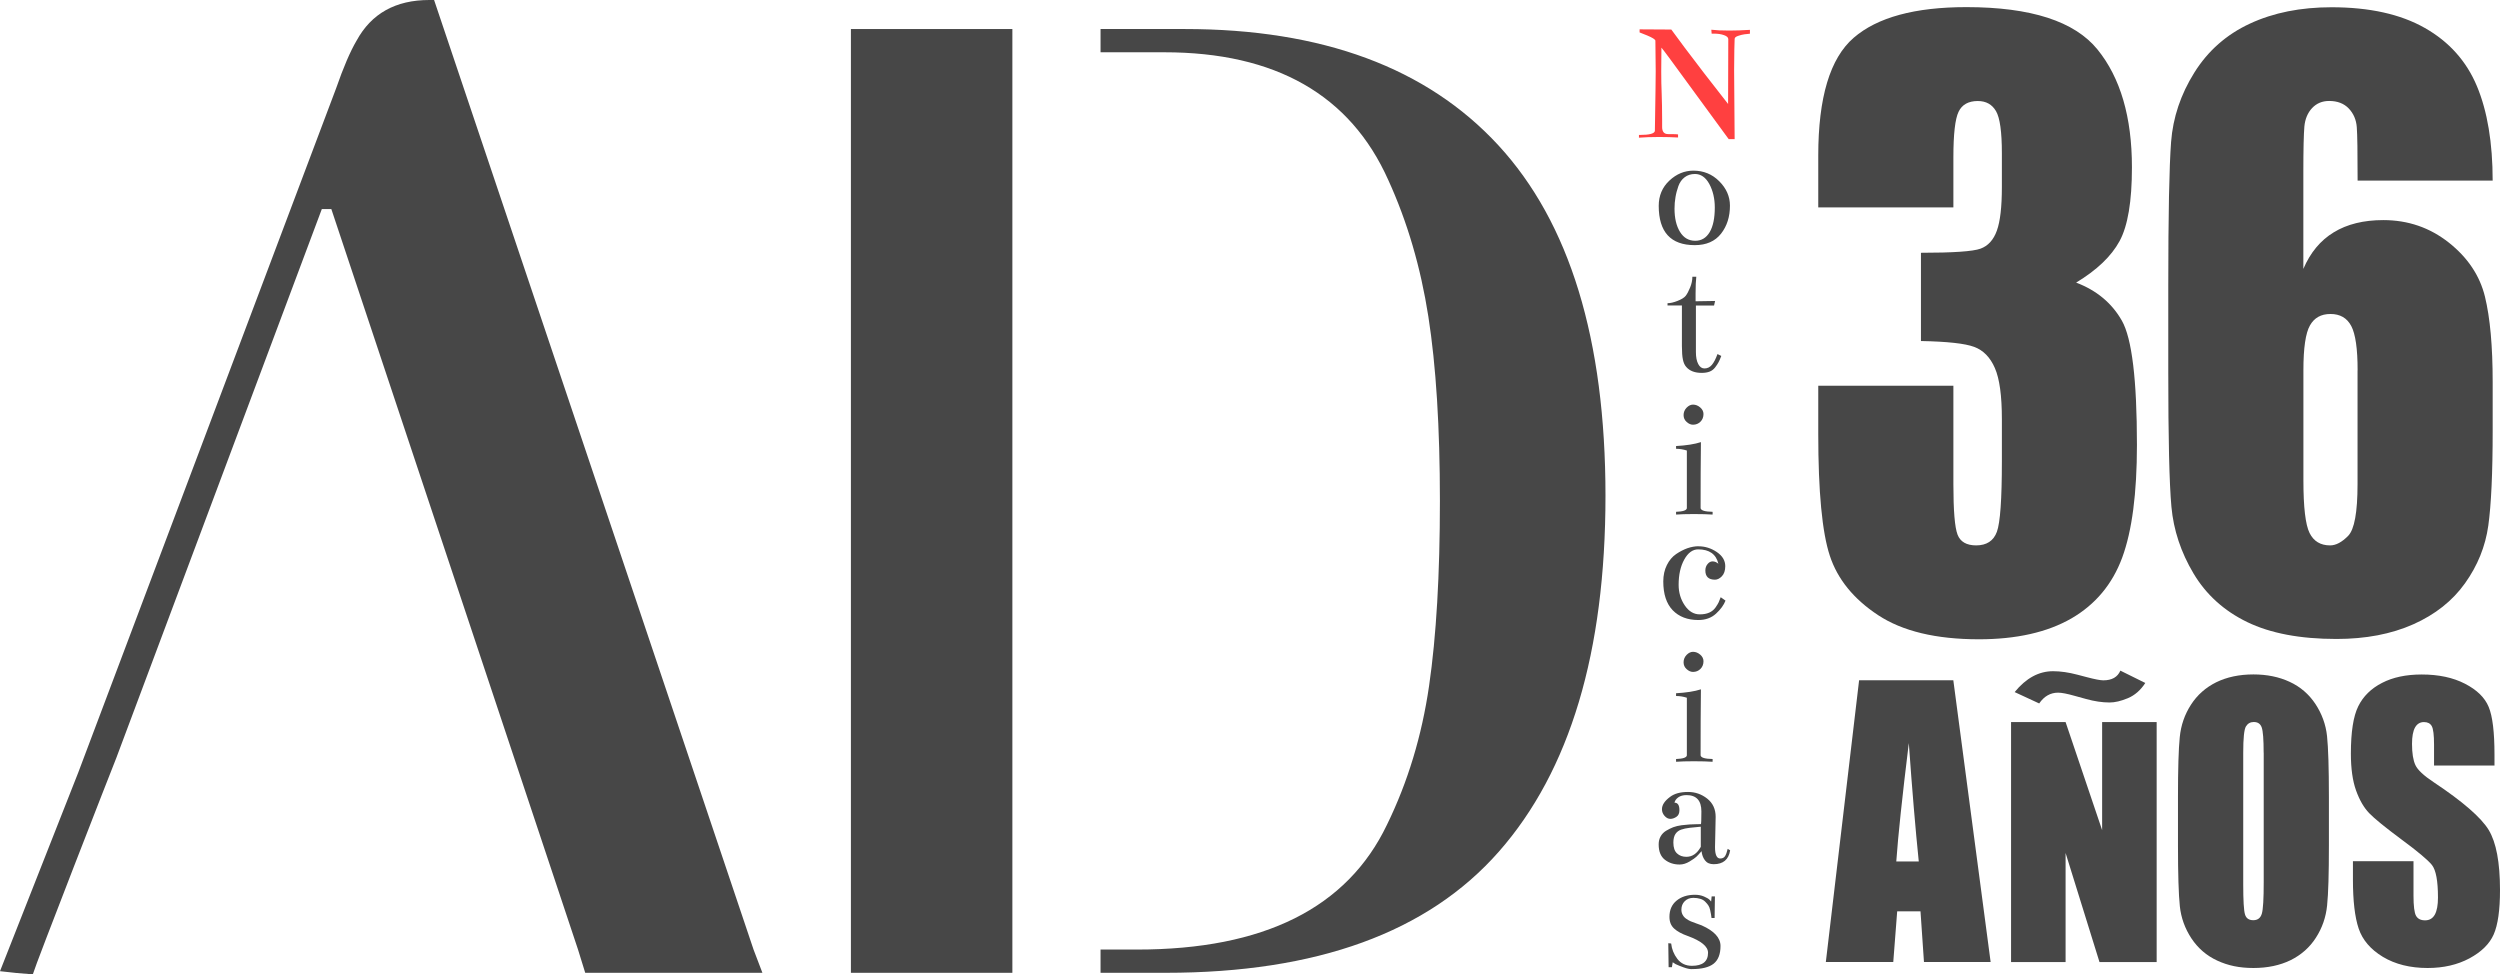
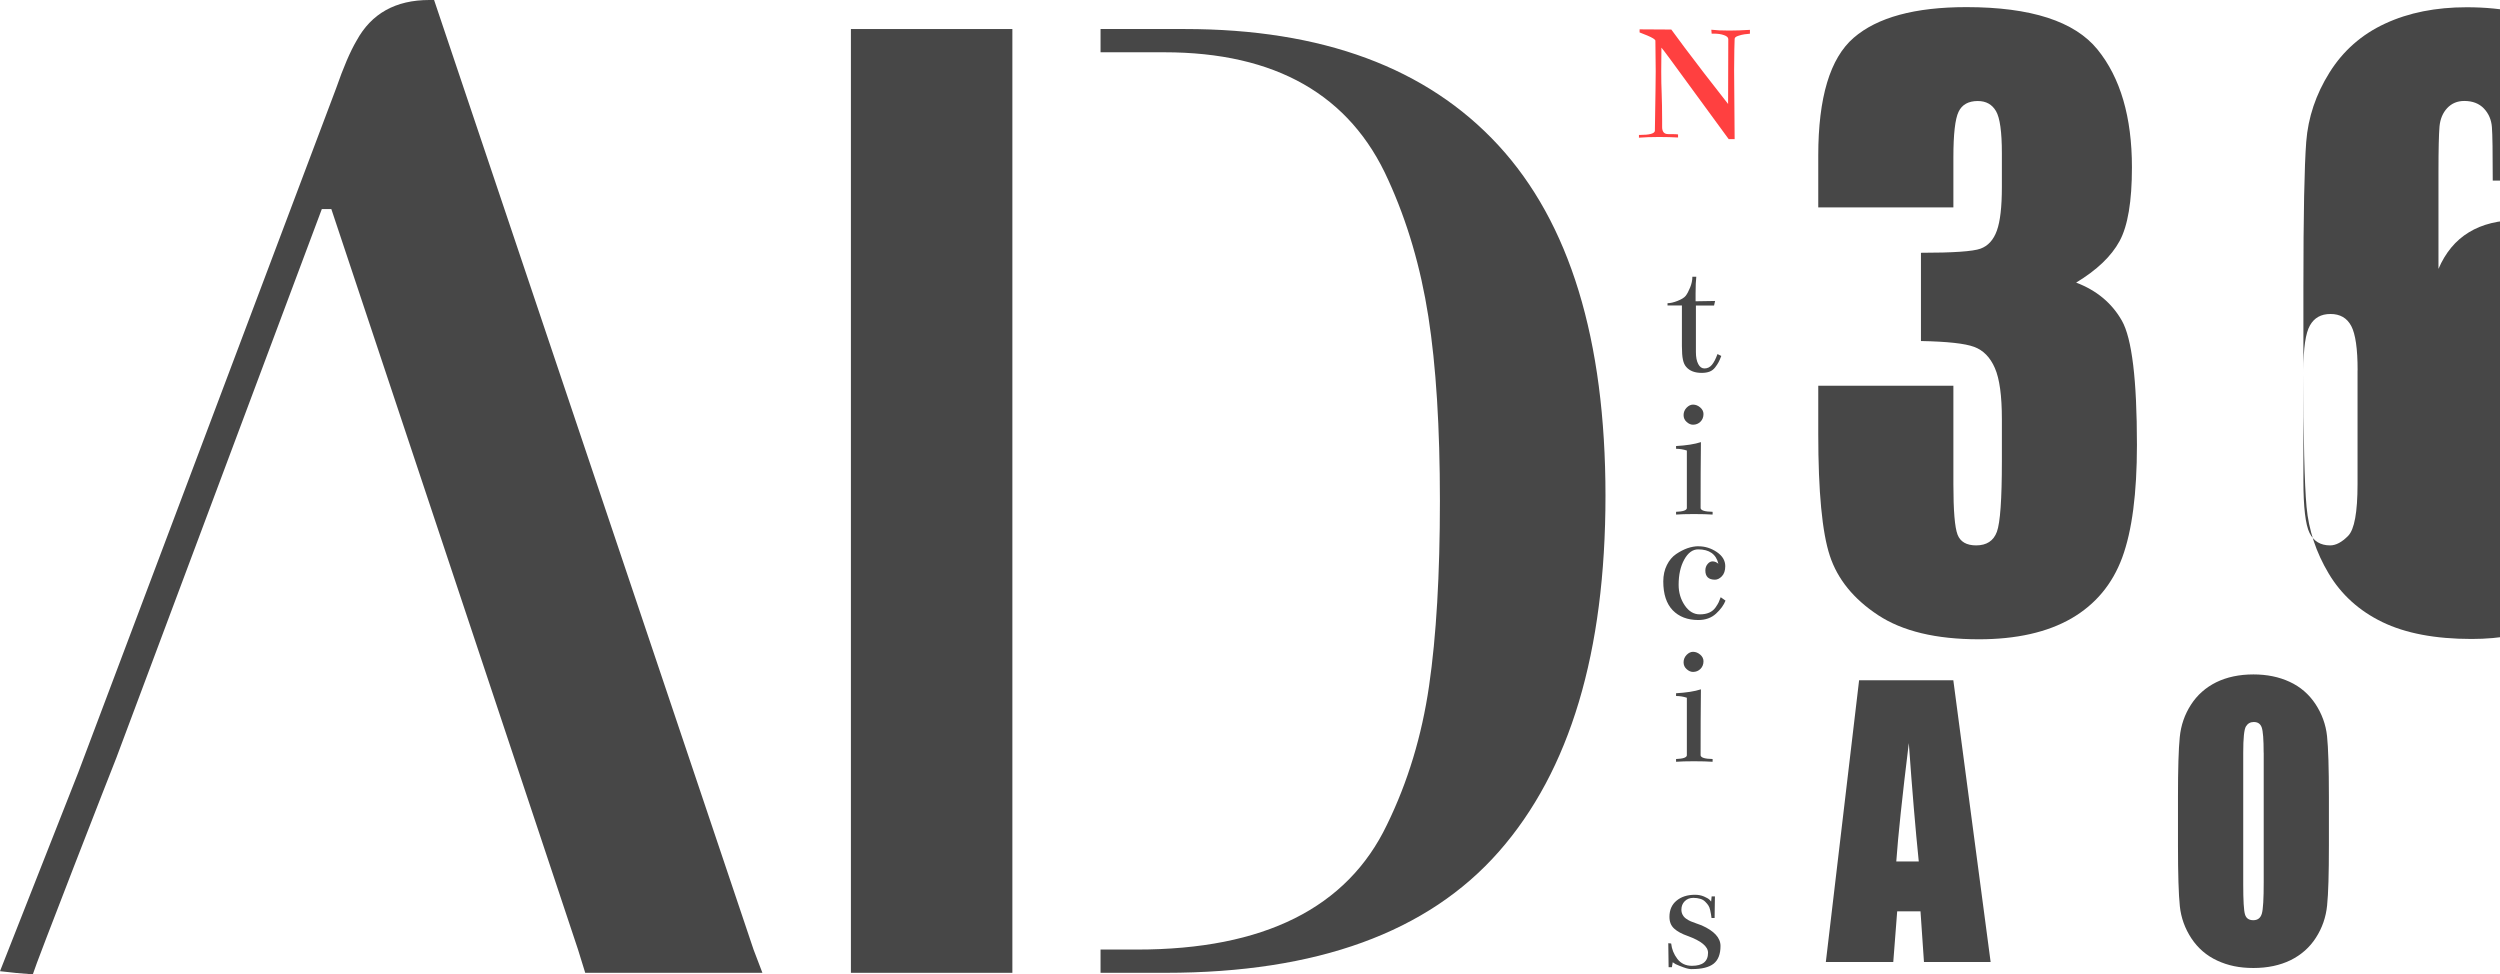
<svg xmlns="http://www.w3.org/2000/svg" id="Capa_1" data-name="Capa 1" viewBox="0 0 389.26 151.72">
  <defs>
    <style>
      .cls-1 {
        fill: #ff4040;
      }

      .cls-2 {
        fill: #474747;
      }
    </style>
  </defs>
  <g>
-     <path class="cls-2" d="M388.42,119.2h-9.43v-3.25c0-1.52-.12-2.48-.36-2.9-.24-.42-.64-.62-1.21-.62-.61,0-1.07,.28-1.39,.84-.31,.56-.47,1.41-.47,2.55,0,1.46,.18,2.57,.53,3.31,.34,.74,1.29,1.64,2.87,2.68,4.52,3.01,7.37,5.49,8.54,7.42,1.17,1.93,1.76,5.05,1.76,9.35,0,3.13-.33,5.43-.98,6.91-.65,1.48-1.91,2.72-3.78,3.73-1.87,1-4.04,1.5-6.51,1.5-2.72,0-5.04-.58-6.96-1.73-1.92-1.16-3.18-2.63-3.78-4.42-.6-1.79-.89-4.33-.89-7.61v-2.87h9.43v5.34c0,1.64,.13,2.7,.4,3.17s.74,.7,1.41,.7,1.18-.3,1.51-.89c.33-.6,.49-1.48,.49-2.66,0-2.58-.31-4.27-.94-5.07-.64-.79-2.23-2.12-4.75-3.98-2.53-1.88-4.2-3.24-5.02-4.09-.82-.85-1.5-2.02-2.04-3.52-.54-1.5-.81-3.41-.81-5.75,0-3.36,.38-5.82,1.15-7.37,.76-1.55,2-2.77,3.7-3.64,1.7-.88,3.76-1.31,6.18-1.31,2.64,0,4.88,.48,6.74,1.44s3.09,2.16,3.69,3.62c.6,1.45,.9,3.92,.9,7.41v1.73Z" />
    <path class="cls-2" d="M304.14,105.92l5.81,43.87h-10.38l-.54-7.89h-3.63l-.61,7.89h-10.5l5.18-43.87h14.68Zm-5.38,28.21c-.51-4.97-1.03-11.11-1.55-18.43-1.03,8.4-1.68,14.54-1.95,18.43h3.5Z" />
-     <path class="cls-2" d="M335.8,112.43v37.37h-8.9l-5.28-16.99v16.99h-8.49v-37.37h8.49l5.69,16.83v-16.83h8.49Z" />
    <path class="cls-2" d="M362.62,131.61c0,4.41-.09,7.53-.28,9.36-.18,1.83-.76,3.51-1.74,5.03-.97,1.52-2.29,2.68-3.94,3.5-1.66,.81-3.59,1.22-5.79,1.22s-3.97-.38-5.63-1.15c-1.67-.77-3-1.92-4.02-3.45-1.01-1.53-1.62-3.21-1.81-5.01-.19-1.81-.29-4.97-.29-9.48v-7.51c0-4.41,.09-7.53,.28-9.36,.18-1.83,.76-3.51,1.74-5.03s2.29-2.68,3.94-3.5c1.66-.81,3.59-1.22,5.79-1.22,2.09,0,3.97,.38,5.63,1.15,1.67,.77,3,1.92,4.02,3.45,1.01,1.54,1.62,3.21,1.81,5.01,.19,1.81,.29,4.97,.29,9.48v7.51Zm-10.16-14.42c0-2.04-.1-3.35-.3-3.92-.2-.57-.61-.85-1.24-.85-.53,0-.94,.23-1.22,.69-.28,.46-.42,1.82-.42,4.08v20.49c0,2.55,.09,4.12,.28,4.71,.18,.6,.61,.89,1.29,.89s1.13-.34,1.33-1.03,.29-2.32,.29-4.9v-20.16Z" />
    <g>
      <path class="cls-2" d="M323.26,44c3.19,1.21,5.57,3.19,7.13,5.94,1.56,2.75,2.34,9.2,2.34,19.34,0,7.53-.76,13.37-2.29,17.53-1.53,4.15-4.17,7.31-7.91,9.48-3.75,2.16-8.56,3.25-14.42,3.25-6.66,0-11.9-1.26-15.7-3.77-3.8-2.51-6.3-5.59-7.5-9.24-1.2-3.65-1.8-9.97-1.8-18.98v-7.49h21.04v15.38c0,4.09,.22,6.7,.65,7.81,.43,1.11,1.4,1.67,2.89,1.67,1.63,0,2.71-.7,3.23-2.11,.52-1.4,.78-5.07,.78-11v-6.55c0-3.63-.36-6.28-1.09-7.95-.73-1.68-1.81-2.78-3.23-3.3-1.42-.53-4.18-.83-8.28-.91v-13.74c5,0,8.09-.21,9.27-.64,1.18-.43,2.03-1.36,2.55-2.81,.52-1.44,.78-3.7,.78-6.79v-5.26c0-3.31-.3-5.5-.91-6.55-.61-1.05-1.55-1.58-2.84-1.58-1.46,0-2.46,.56-2.99,1.67-.54,1.11-.81,3.48-.81,7.11v7.78h-21.04v-8.07c0-9.05,1.84-15.16,5.52-18.34,3.68-3.18,9.53-4.77,17.55-4.77,10.03,0,16.84,2.2,20.41,6.6,3.57,4.4,5.36,10.52,5.36,18.35,0,5.3-.64,9.13-1.93,11.49-1.28,2.36-3.54,4.51-6.77,6.46Z" />
-       <path class="cls-2" d="M388.13,28.12h-21.04c0-4.41-.04-7.18-.13-8.33-.09-1.15-.5-2.11-1.25-2.9-.75-.78-1.76-1.17-3.05-1.17-1.08,0-1.96,.37-2.66,1.11-.69,.74-1.09,1.7-1.2,2.87-.1,1.17-.16,3.53-.16,7.08v15.09c1.08-2.53,2.66-4.44,4.74-5.7,2.08-1.27,4.65-1.9,7.71-1.9,3.85,0,7.25,1.17,10.21,3.51,2.95,2.34,4.82,5.15,5.62,8.42,.8,3.28,1.2,7.7,1.2,13.28v7.55c0,6.63-.23,11.56-.68,14.8-.45,3.24-1.66,6.23-3.62,8.98-1.96,2.75-4.65,4.88-8.07,6.4-3.42,1.52-7.4,2.28-11.95,2.28-5.66,0-10.29-.88-13.9-2.63-3.61-1.75-6.4-4.28-8.36-7.57-1.96-3.29-3.11-6.76-3.44-10.38-.33-3.63-.49-10.66-.49-21.11v-13.1c0-11.27,.15-18.8,.44-22.61,.29-3.8,1.5-7.4,3.62-10.79,2.12-3.39,5.01-5.94,8.67-7.63,3.66-1.7,7.89-2.54,12.68-2.54,5.9,0,10.74,1.07,14.53,3.22,3.78,2.14,6.49,5.17,8.12,9.07,1.63,3.9,2.45,8.81,2.45,14.74Zm-21.04,29.54c0-3.35-.33-5.65-.99-6.9-.66-1.25-1.74-1.87-3.23-1.87s-2.53,.6-3.2,1.78c-.68,1.19-1.02,3.52-1.02,6.99v17.14c0,4.17,.32,6.9,.96,8.19,.64,1.29,1.71,1.93,3.2,1.93,.9,0,1.84-.5,2.81-1.49,.97-.99,1.46-3.67,1.46-8.04v-17.72Z" />
+       <path class="cls-2" d="M388.13,28.12c0-4.41-.04-7.18-.13-8.33-.09-1.15-.5-2.11-1.25-2.9-.75-.78-1.76-1.17-3.05-1.17-1.08,0-1.96,.37-2.66,1.11-.69,.74-1.09,1.7-1.2,2.87-.1,1.17-.16,3.53-.16,7.08v15.09c1.08-2.53,2.66-4.44,4.74-5.7,2.08-1.27,4.65-1.9,7.71-1.9,3.85,0,7.25,1.17,10.21,3.51,2.95,2.34,4.82,5.15,5.62,8.42,.8,3.28,1.2,7.7,1.2,13.28v7.55c0,6.63-.23,11.56-.68,14.8-.45,3.24-1.66,6.23-3.62,8.98-1.96,2.75-4.65,4.88-8.07,6.4-3.42,1.52-7.4,2.28-11.95,2.28-5.66,0-10.29-.88-13.9-2.63-3.61-1.75-6.4-4.28-8.36-7.57-1.96-3.29-3.11-6.76-3.44-10.38-.33-3.63-.49-10.66-.49-21.11v-13.1c0-11.27,.15-18.8,.44-22.61,.29-3.8,1.5-7.4,3.62-10.79,2.12-3.39,5.01-5.94,8.67-7.63,3.66-1.7,7.89-2.54,12.68-2.54,5.9,0,10.74,1.07,14.53,3.22,3.78,2.14,6.49,5.17,8.12,9.07,1.63,3.9,2.45,8.81,2.45,14.74Zm-21.04,29.54c0-3.35-.33-5.65-.99-6.9-.66-1.25-1.74-1.87-3.23-1.87s-2.53,.6-3.2,1.78c-.68,1.19-1.02,3.52-1.02,6.99v17.14c0,4.17,.32,6.9,.96,8.19,.64,1.29,1.71,1.93,3.2,1.93,.9,0,1.84-.5,2.81-1.49,.97-.99,1.46-3.67,1.46-8.04v-17.72Z" />
    </g>
-     <path class="cls-2" d="M334.04,106.33c-.74,1.14-1.65,1.93-2.72,2.38-1.08,.45-2.02,.67-2.84,.67-1.14,0-2.37-.18-3.69-.55l-1.78-.49c-1.14-.32-1.99-.49-2.56-.49-1.19,0-2.17,.56-2.94,1.68l-3.82-1.77c1.77-2.17,3.76-3.25,5.98-3.25,1.16,0,2.42,.18,3.78,.54l1.49,.39c1.25,.33,2.1,.49,2.56,.49,1.33,0,2.22-.5,2.65-1.51l3.9,1.93Z" />
  </g>
  <g>
    <path class="cls-2" d="M117.33,147.85L67.59,0h-.74c-5.26,0-9.03,2.11-11.33,6.33-.98,1.66-2.05,4.15-3.2,7.46L12.19,120.27c-.22,.6-11.97,30.38-12.19,30.95,1.69,.21,3.39,.37,5.11,.49,.4-1.48,12.39-32.2,13-33.7L50.11,32.55h1.48l38.41,115.3,1.12,3.62h27.59l-1.38-3.62Z" />
    <polygon class="cls-2" points="157.63 8.14 157.63 4.52 132.49 4.52 132.49 8.14 132.49 151.47 157.63 151.47 157.63 147.85 157.63 8.14" />
    <path class="cls-2" d="M233.29,22.61c-11.13-12.06-27.41-18.09-48.83-18.09h-13.1v3.62h9.92c17.33,0,28.96,6.64,34.88,19.89,2.96,6.48,5.04,13.57,6.24,21.25,1.2,7.68,1.8,17.26,1.8,28.71s-.56,21.07-1.69,28.83c-1.13,7.76-3.31,14.96-6.55,21.59-6.2,12.96-19.17,19.44-38.9,19.44h-5.7v3.62h10.14c23.53,0,40.83-6.29,51.89-18.88,11.06-12.58,16.59-31.05,16.59-55.39s-5.57-42.54-16.7-54.6Z" />
  </g>
  <g>
    <path class="cls-1" d="M272.46,5.25c-.25,.02-.53,.05-.84,.09-.31,.04-.65,.13-1,.25-.36,.12-.53,.28-.53,.48-.04,.59-.06,2.23-.08,4.91l.08,10.68h-.93s-5.1-6.97-5.1-6.97c-3.38-4.65-5.17-7.07-5.37-7.27-.02,1.51-.03,2.75-.03,3.71,0,1.21,.02,2.37,.07,3.47,.04,1.1,.07,2.48,.07,4.11v1.07c0,.73,.31,1.1,.93,1.1,1.02,0,1.53,.02,1.55,.05v.48c-.87-.05-1.86-.08-2.96-.08-1.23,0-2.27,.04-3.13,.11v-.43h.16c1.46,0,2.23-.2,2.32-.61,.09-5.31,.13-8.41,.13-9.32,0-1.37-.02-2.96-.05-4.75-.04-.2-.45-.46-1.26-.8l-1.2-.48v-.48s4.94,.03,4.94,.03c1.05,1.46,2.78,3.76,5.18,6.89l3.66,4.7,.03-10.12c-.02-.25-.24-.45-.67-.6-.43-.15-.94-.23-1.52-.23h-.4s-.05-.61-.05-.61c.75,.09,1.67,.13,2.78,.13,1.02,0,2.09-.04,3.23-.11v.59Z" />
-     <path class="cls-2" d="M263.67,26.57c1.58,0,2.93,.55,4.03,1.66,1.1,1.1,1.66,2.37,1.66,3.79,0,1.73-.46,3.18-1.39,4.37-.93,1.18-2.29,1.78-4.09,1.78-3.74,0-5.61-2.04-5.61-6.12,0-1.58,.55-2.89,1.66-3.93,1.1-1.03,2.35-1.55,3.74-1.55Zm.29,10.92c.96,0,1.71-.45,2.24-1.34,.53-.89,.8-2.17,.8-3.85,0-1.39-.29-2.6-.85-3.65-.57-1.04-1.32-1.56-2.24-1.56-.62,0-1.16,.17-1.6,.51-.45,.34-.77,.8-.98,1.38-.2,.58-.36,1.15-.45,1.72-.1,.57-.15,1.17-.15,1.79,0,1.48,.28,2.68,.85,3.61,.57,.93,1.36,1.39,2.38,1.39Z" />
    <path class="cls-2" d="M266.89,47.57h-2.83v7.27c0,.77,.12,1.38,.36,1.84,.24,.46,.56,.69,.97,.69,.46,0,.85-.19,1.16-.56s.6-.93,.87-1.68l.59,.29c-.16,.43-.3,.76-.43,.99-.12,.23-.3,.5-.53,.8-.23,.3-.52,.52-.85,.65-.34,.13-.75,.2-1.23,.2-1.07,0-1.87-.3-2.4-.91-.25-.27-.43-.65-.53-1.14-.11-.49-.16-1.21-.16-2.15v-6.3h-2.24v-.35c.43,0,.95-.12,1.56-.36s1.04-.5,1.27-.79c.23-.3,.46-.73,.69-1.3,.23-.56,.35-1.12,.35-1.67h.61c-.07,.57-.11,1.44-.11,2.62v1.2l3.04-.05-.16,.69Z" />
    <path class="cls-2" d="M264.84,68.85c-.04,3.08-.05,6.51-.05,10.28,.07,.36,.69,.54,1.87,.56v.43c-.73-.05-1.7-.08-2.91-.08s-2.08,.03-2.78,.08v-.43c1.07-.04,1.63-.22,1.68-.56v-8.98c-.55-.18-1.11-.27-1.68-.27v-.43c1.6-.09,2.89-.29,3.87-.61Zm-1.23-5.85c.41,0,.78,.15,1.12,.44,.34,.29,.51,.64,.51,1.03,0,.48-.16,.88-.47,1.19-.31,.31-.7,.47-1.16,.47-.34,0-.67-.14-.99-.43-.32-.28-.48-.64-.48-1.07s.16-.83,.47-1.15c.31-.32,.65-.48,1-.48Z" />
    <path class="cls-2" d="M264.47,85.06c1.01,0,1.96,.3,2.84,.89,.88,.6,1.32,1.33,1.32,2.2,0,.69-.18,1.22-.53,1.58s-.71,.53-1.07,.53c-1,0-1.5-.48-1.5-1.44,0-.39,.12-.73,.35-1,.23-.28,.49-.41,.77-.41,.32,0,.62,.12,.91,.37-.36-1.5-1.41-2.24-3.15-2.24-.85,0-1.58,.53-2.16,1.58-.59,1.05-.88,2.37-.88,3.95,0,1.19,.32,2.26,.95,3.19,.63,.93,1.41,1.4,2.34,1.4,.57,0,1.06-.09,1.47-.27,.41-.18,.74-.45,.99-.81,.25-.37,.41-.63,.48-.79,.07-.16,.18-.43,.32-.8l.75,.53c-.27,.69-.76,1.37-1.48,2.03-.72,.66-1.64,.99-2.76,.99-1.67,0-3-.51-3.98-1.52-.98-1.02-1.47-2.51-1.47-4.49,0-.96,.19-1.81,.56-2.55,.37-.74,.85-1.31,1.44-1.71,.59-.4,1.18-.7,1.76-.91,.59-.2,1.17-.31,1.74-.31Z" />
    <path class="cls-2" d="M264.84,107.34c-.04,3.08-.05,6.51-.05,10.28,.07,.36,.69,.54,1.87,.56v.43c-.73-.05-1.7-.08-2.91-.08s-2.08,.03-2.78,.08v-.43c1.07-.04,1.63-.22,1.68-.56v-8.98c-.55-.18-1.11-.27-1.68-.27v-.43c1.6-.09,2.89-.29,3.87-.61Zm-1.23-5.85c.41,0,.78,.15,1.12,.44,.34,.29,.51,.64,.51,1.03,0,.48-.16,.88-.47,1.19-.31,.31-.7,.47-1.16,.47-.34,0-.67-.14-.99-.43-.32-.28-.48-.64-.48-1.07s.16-.83,.47-1.15c.31-.32,.65-.48,1-.48Z" />
-     <path class="cls-2" d="M268.99,132.16l.4,.24c-.23,1.44-1.09,2.16-2.56,2.16-.61,0-1.06-.2-1.36-.6s-.48-.88-.53-1.43c-.36,.41-.63,.7-.82,.88-.19,.18-.54,.42-1.05,.73-.52,.31-1.03,.47-1.55,.47-.89,0-1.66-.25-2.3-.75-.64-.5-.96-1.29-.96-2.38,0-.48,.1-.9,.31-1.26,.2-.36,.49-.65,.85-.87,.37-.22,.73-.4,1.11-.55,.37-.14,.81-.24,1.31-.31,.5-.06,.91-.1,1.24-.12,.33-.02,.69-.03,1.1-.04,.4,0,.62-.01,.65-.01,.05,0,.08-.66,.08-1.98,0-1.69-.77-2.54-2.32-2.54-.53,0-.96,.12-1.28,.35-.32,.23-.52,.51-.59,.83,.52,0,.77,.39,.77,1.18,0,.48-.16,.82-.48,1.03-.32,.21-.63,.31-.93,.31-.34,0-.64-.16-.91-.47s-.4-.65-.4-1.03c0-.66,.42-1.3,1.26-1.92,.68-.52,1.61-.77,2.8-.77,1.12,0,2.12,.35,2.99,1.04,.87,.69,1.31,1.64,1.31,2.83,0,.59-.02,1.41-.05,2.46s-.05,1.81-.05,2.27c0,1.19,.28,1.78,.83,1.76,.32,0,.56-.12,.72-.35,.16-.23,.3-.62,.43-1.17Zm-4.17-.29v-3.15c-.62,.05-1.2,.11-1.72,.17-.53,.06-.98,.16-1.35,.29-.37,.13-.67,.36-.88,.68-.21,.32-.32,.77-.32,1.34,0,.77,.19,1.33,.57,1.68,.38,.36,.87,.53,1.46,.53,.93,0,1.67-.52,2.24-1.55Z" />
    <path class="cls-2" d="M263.44,150.9c-.36,0-.78-.09-1.28-.27-.5-.18-.92-.35-1.26-.51l-.45-.29-.13,.77h-.51l-.05-3.74,.45,.05c.09,.87,.41,1.67,.96,2.39,.55,.72,1.31,1.08,2.27,1.08,1.67,0,2.51-.68,2.51-2.03,0-.98-1.06-1.85-3.18-2.62-.91-.32-1.61-.7-2.1-1.15-.49-.45-.73-1.05-.73-1.82,0-1.07,.36-1.91,1.1-2.52,.73-.61,1.69-.92,2.88-.92,.52,0,.98,.09,1.4,.27,.42,.18,.71,.35,.87,.51l.24,.27,.08-.8h.51l-.05,3.37h-.48c-.04-.25-.06-.44-.08-.57-.02-.13-.06-.36-.13-.67-.07-.31-.17-.56-.29-.73-.12-.18-.28-.37-.48-.57-.2-.2-.45-.36-.77-.45-.32-.1-.68-.15-1.07-.15-.55,0-1,.17-1.35,.52-.35,.35-.52,.79-.52,1.32,0,.3,.07,.57,.2,.81,.13,.24,.32,.45,.56,.61,.24,.17,.48,.3,.71,.4,.23,.1,.52,.21,.88,.33,.36,.12,.62,.22,.8,.29,1.96,.87,2.94,1.94,2.94,3.21s-.36,2.2-1.07,2.76c-.71,.56-1.83,.84-3.37,.84Z" />
  </g>
</svg>